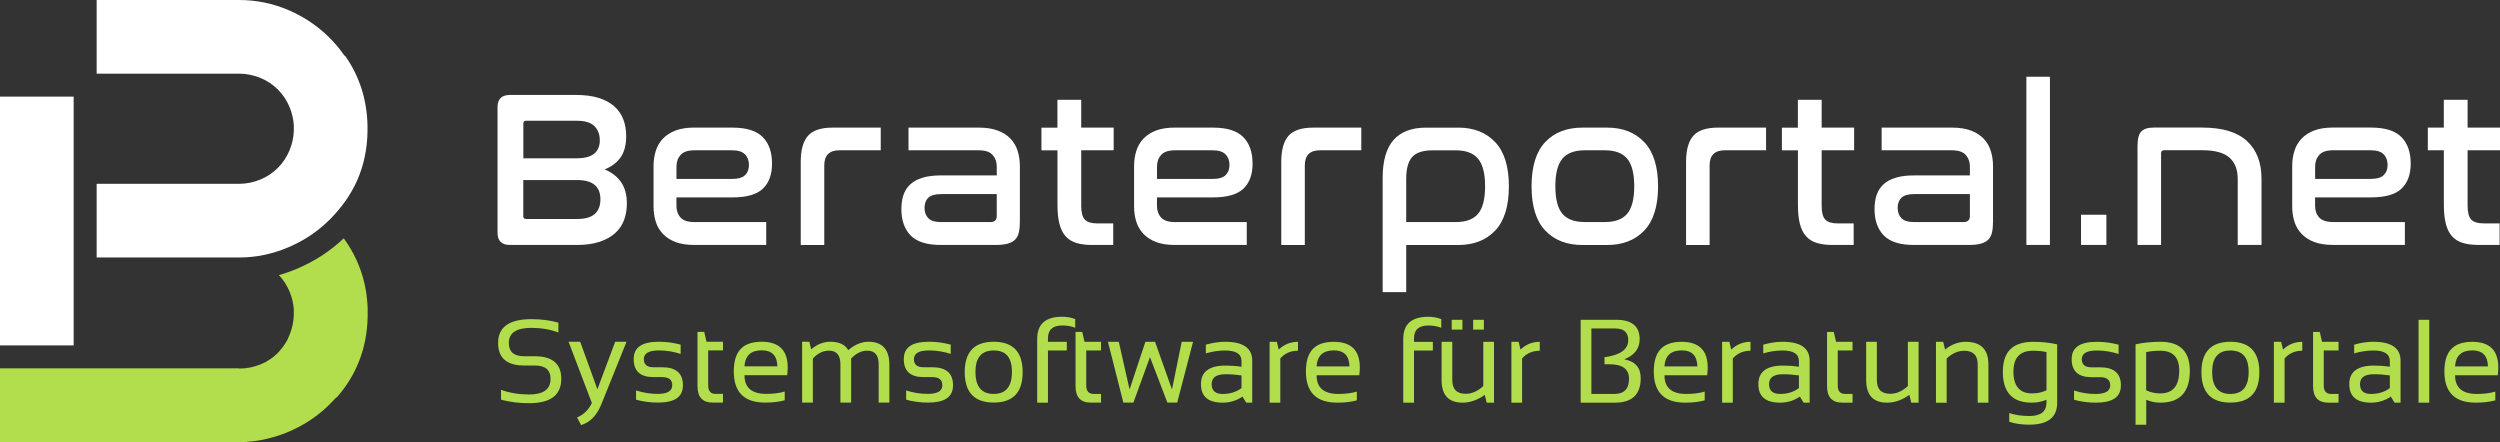
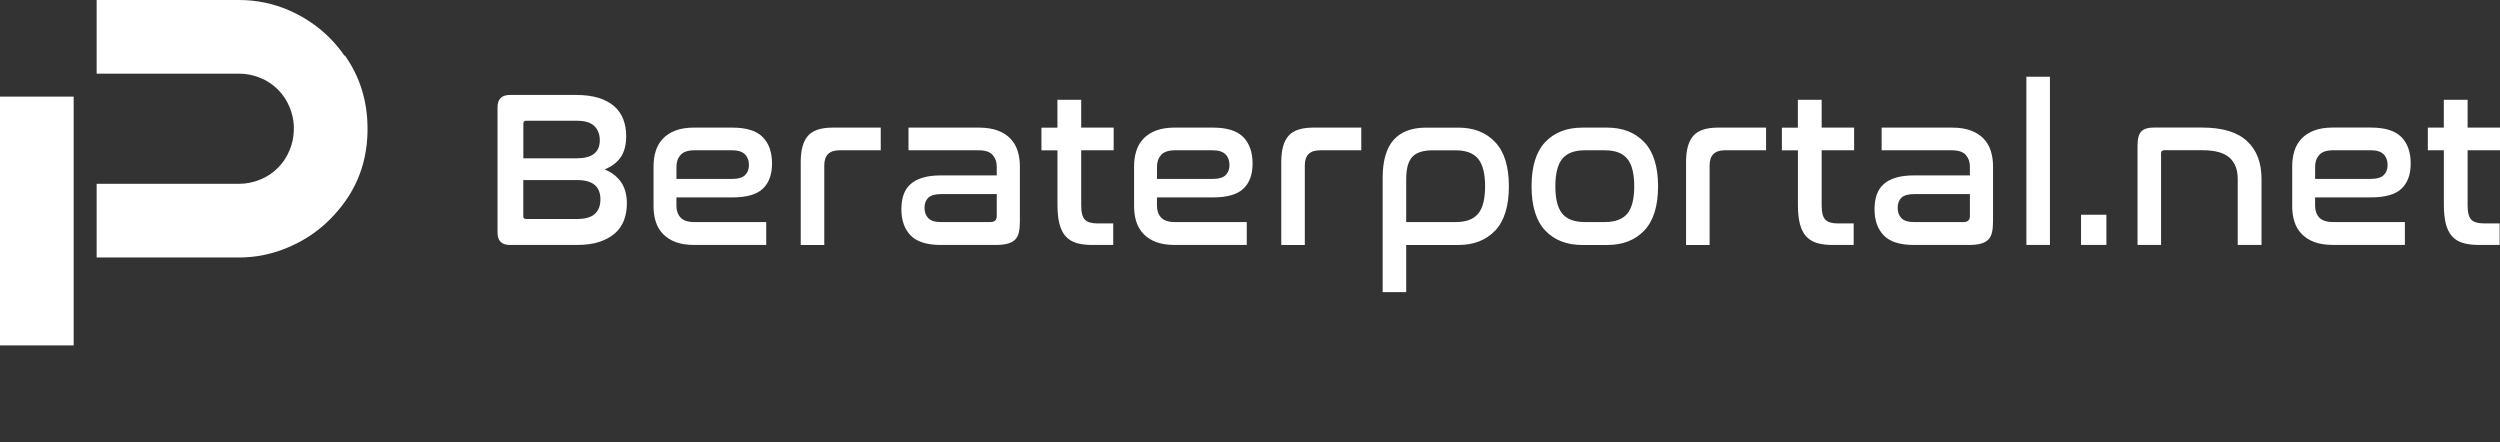
<svg xmlns="http://www.w3.org/2000/svg" id="Layer_1" data-name="Layer 1" viewBox="0 0 717.78 126.91">
  <rect x="0" y="0" width="717.78" height="126.91" fill="#333333" stroke="none" />
  <defs>
    <style>
      .cls-1 {
        fill: #b2dd4c;
      }

      .cls-1, .cls-2 {
        fill-rule: evenodd;
        stroke-width: 0px;
      }

      .cls-2 {
        fill: #fff;
      }
    </style>
  </defs>
  <g>
    <path class="cls-2" d="m165.37,27.26c2.55,0,4.73.29,6.54.86,1.81.57,3.3,1.38,4.47,2.42,1.17,1.04,2.03,2.29,2.58,3.73.55,1.45.83,3.04.83,4.79,0,2.51-.52,4.53-1.56,6.06-1.04,1.53-2.59,2.7-4.63,3.51,2.04.85,3.62,2.07,4.72,3.67,1.11,1.59,1.66,3.65,1.66,6.16,0,1.74-.28,3.34-.83,4.79-.55,1.45-1.41,2.69-2.58,3.73-1.17,1.04-2.66,1.86-4.47,2.46-1.81.6-3.99.89-6.54.89h-19.14c-2.38,0-3.57-1.17-3.57-3.51V30.77c0-2.34,1.19-3.51,3.57-3.51h18.95Zm-15.12,34.91c0,.47.28.7.83.7h14.68c2.3,0,3.98-.49,5.04-1.47,1.06-.98,1.59-2.36,1.59-4.15,0-3.7-2.21-5.55-6.64-5.55h-15.51v10.47h0Zm0-16.72h15.32c4.42,0,6.64-1.72,6.64-5.17,0-1.7-.52-3.06-1.56-4.08-1.04-1.02-2.71-1.53-5.01-1.53h-14.55c-.55,0-.83.25-.83.76v10.02h0Zm60.05-8.81c4,0,6.89.9,8.68,2.71,1.79,1.81,2.68,4.35,2.68,7.63,0,3.11-.87,5.5-2.62,7.18-1.74,1.68-4.68,2.52-8.81,2.52h-16.02v2.42c0,1.36.39,2.48,1.18,3.35s2.12,1.31,3.99,1.31h20.61v6.57h-20.61c-2.13,0-3.93-.28-5.39-.83-1.47-.55-2.68-1.33-3.64-2.33-.96-1-1.65-2.17-2.07-3.51-.43-1.34-.64-2.82-.64-4.44v-11.49c0-1.57.21-3.04.64-4.4.42-1.36,1.12-2.54,2.07-3.54.96-1,2.17-1.78,3.64-2.33,1.47-.55,3.27-.83,5.39-.83h10.91Zm-16.08,14.74h15.83c1.83,0,3.12-.36,3.86-1.09.75-.72,1.12-1.7,1.12-2.93s-.38-2.3-1.15-3.06c-.76-.76-1.98-1.15-3.64-1.15h-10.85c-1.87,0-3.2.45-3.99,1.34-.79.89-1.18,2-1.18,3.32v3.57h0Zm58.65-14.74v6.51h-11.87c-2.89,0-4.34,1.45-4.34,4.34v22.85h-6.76v-23.87c0-3.4.69-5.89,2.07-7.47,1.38-1.57,3.73-2.36,7.05-2.36h13.85Zm28.21,0c2.08,0,3.87.28,5.36.83,1.49.55,2.71,1.33,3.67,2.33.96,1,1.65,2.18,2.07,3.54.43,1.36.64,2.83.64,4.4v15.83c0,1.23-.1,2.28-.29,3.13-.19.85-.54,1.54-1.05,2.07-.51.53-1.22.92-2.14,1.18-.92.25-2.07.38-3.48.38h-15.76c-4,0-6.88-.92-8.65-2.74-1.77-1.83-2.65-4.34-2.65-7.53,0-1.53.2-2.89.6-4.09.41-1.19,1.05-2.2,1.95-3.03.89-.83,2.06-1.47,3.51-1.91,1.45-.45,3.21-.67,5.3-.67h16.02v-2.55c0-1.32-.39-2.43-1.18-3.32-.79-.89-2.12-1.34-3.99-1.34h-20.17v-6.51h20.23Zm3.25,27.12c1.23,0,1.85-.57,1.85-1.72v-6.32h-15.89c-1.79,0-3.04.35-3.77,1.05-.72.7-1.08,1.67-1.08,2.9s.36,2.22,1.08,2.97c.72.74,1.94,1.12,3.64,1.12h14.17Zm19.27-27.12v-7.98h6.83v7.98h9.32v6.51h-9.32v15.95c0,1.91.35,3.23,1.05,3.96.7.72,1.86,1.08,3.48,1.08h4.66v6.19h-6.06c-1.74,0-3.24-.19-4.5-.57-1.25-.38-2.29-1.02-3.09-1.91-.81-.89-1.4-2.08-1.79-3.57-.38-1.49-.57-3.34-.57-5.55v-15.57h-4.6v-6.51h4.6Zm44.67,0c4,0,6.89.9,8.68,2.71,1.79,1.81,2.68,4.35,2.68,7.63,0,3.11-.87,5.5-2.62,7.18-1.74,1.68-4.68,2.52-8.81,2.52h-16.02v2.42c0,1.36.39,2.48,1.18,3.35.79.87,2.12,1.31,3.99,1.31h20.61v6.57h-20.61c-2.13,0-3.93-.28-5.39-.83-1.47-.55-2.68-1.33-3.64-2.33-.96-1-1.65-2.17-2.07-3.51-.43-1.34-.64-2.82-.64-4.44v-11.49c0-1.57.21-3.04.64-4.4.42-1.36,1.12-2.54,2.07-3.54.96-1,2.17-1.78,3.64-2.33,1.47-.55,3.27-.83,5.39-.83h10.91Zm-16.08,14.74h15.83c1.83,0,3.12-.36,3.86-1.09.75-.72,1.12-1.7,1.12-2.93s-.38-2.3-1.15-3.06-1.98-1.15-3.64-1.15h-10.85c-1.87,0-3.2.45-3.99,1.34-.79.89-1.18,2-1.18,3.32v3.57h0Zm58.65-14.74v6.51h-11.87c-2.89,0-4.34,1.45-4.34,4.34v22.85h-6.76v-23.87c0-3.4.69-5.89,2.07-7.47,1.38-1.57,3.73-2.36,7.05-2.36h13.85Zm27.83,0c4.47,0,8.01,1.39,10.63,4.18,2.62,2.79,3.92,7.01,3.92,12.67s-1.31,9.93-3.92,12.7c-2.62,2.77-6.16,4.15-10.63,4.15h-14.93v13.53h-6.76v-32.8c0-4.89,1.04-8.52,3.13-10.88,2.09-2.36,5.17-3.54,9.25-3.54h9.32Zm-14.93,27.12h14.23c2.94,0,5.07-.8,6.41-2.39,1.34-1.6,2.01-4.22,2.01-7.88s-.67-6.3-2.01-7.91c-1.34-1.62-3.48-2.42-6.41-2.42h-6.64c-2.76,0-4.72.64-5.87,1.91-1.15,1.28-1.72,3.38-1.72,6.32v12.38h0Zm57.69-27.12c4.47,0,8.02,1.39,10.66,4.18s3.96,7.01,3.96,12.67-1.32,9.93-3.96,12.7c-2.64,2.77-6.19,4.15-10.66,4.15h-7.08c-4.51,0-8.07-1.38-10.69-4.15-2.62-2.77-3.93-7-3.93-12.7s1.31-9.94,3.93-12.7c2.62-2.77,6.18-4.15,10.69-4.15h7.08Zm-6.45,6.51c-2.94,0-5.07.81-6.41,2.42-1.34,1.62-2.01,4.26-2.01,7.91s.67,6.29,2.01,7.88c1.34,1.59,3.48,2.39,6.41,2.39h5.81c2.94,0,5.07-.8,6.41-2.39,1.34-1.6,2.01-4.22,2.01-7.88s-.67-6.3-2.01-7.91c-1.34-1.62-3.48-2.42-6.41-2.42h-5.81Zm52.08-6.51v6.51h-11.87c-2.89,0-4.34,1.45-4.34,4.34v22.85h-6.76v-23.87c0-3.4.69-5.89,2.07-7.47,1.38-1.57,3.73-2.36,7.05-2.36h13.85Zm9.13,0v-7.98h6.83v7.98h9.32v6.51h-9.32v15.95c0,1.91.35,3.23,1.05,3.96.7.72,1.86,1.08,3.48,1.08h4.66v6.19h-6.06c-1.74,0-3.24-.19-4.5-.57-1.25-.38-2.29-1.02-3.09-1.91-.81-.89-1.4-2.08-1.79-3.57-.38-1.49-.57-3.34-.57-5.55v-15.57h-4.6v-6.51h4.6Zm44.29,0c2.08,0,3.87.28,5.36.83,1.49.55,2.71,1.33,3.67,2.33.96,1,1.65,2.18,2.07,3.54.43,1.36.64,2.83.64,4.4v15.83c0,1.23-.09,2.28-.29,3.13-.19.85-.54,1.54-1.05,2.07-.51.53-1.22.92-2.14,1.18-.92.25-2.07.38-3.48.38h-15.76c-4,0-6.88-.92-8.65-2.74-1.77-1.83-2.65-4.34-2.65-7.53,0-1.53.2-2.89.6-4.09.41-1.19,1.05-2.2,1.95-3.03.89-.83,2.06-1.47,3.51-1.91,1.45-.45,3.21-.67,5.3-.67h16.02v-2.55c0-1.32-.39-2.43-1.18-3.32-.79-.89-2.12-1.34-3.99-1.34h-20.17v-6.51h20.23Zm3.25,27.12c1.23,0,1.85-.57,1.85-1.72v-6.32h-15.89c-1.79,0-3.04.35-3.77,1.05-.72.7-1.08,1.67-1.08,2.9s.36,2.22,1.08,2.97c.72.74,1.93,1.12,3.64,1.12h14.17Zm24.83-41.74v48.31h-6.76V22.03h6.76Zm16.21,39.63v8.68h-7.28v-8.68h7.28Zm27.57-25.02c5.74,0,10.01,1.29,12.79,3.86,2.79,2.57,4.18,6.2,4.18,10.88v18.95h-6.83v-18.95c0-2.68-.8-4.72-2.39-6.13-1.59-1.4-4.18-2.11-7.75-2.11h-11.04c-.55,0-.83.32-.83.96v26.23h-6.76v-28.46c0-2,.36-3.37,1.08-4.12.72-.74,1.94-1.12,3.64-1.12h13.91Zm48.44,0c4,0,6.89.9,8.68,2.71,1.79,1.81,2.68,4.35,2.68,7.63,0,3.11-.87,5.5-2.62,7.18-1.74,1.68-4.68,2.52-8.81,2.52h-16.02v2.42c0,1.36.39,2.48,1.18,3.35s2.12,1.31,3.99,1.31h20.61v6.57h-20.61c-2.13,0-3.93-.28-5.39-.83-1.47-.55-2.68-1.33-3.64-2.33-.96-1-1.65-2.17-2.07-3.51-.43-1.34-.64-2.82-.64-4.44v-11.49c0-1.57.21-3.04.64-4.4.42-1.36,1.12-2.54,2.07-3.54.96-1,2.17-1.78,3.64-2.33,1.47-.55,3.27-.83,5.39-.83h10.91Zm-16.08,14.74h15.83c1.83,0,3.12-.36,3.86-1.09.75-.72,1.12-1.7,1.12-2.93s-.38-2.3-1.15-3.06c-.76-.76-1.98-1.15-3.64-1.15h-10.85c-1.87,0-3.2.45-3.99,1.34-.79.89-1.18,2-1.18,3.32v3.57h0Zm36.95-14.74v-7.98h6.83v7.98h9.32v6.51h-9.32v15.95c0,1.91.35,3.23,1.05,3.96.7.72,1.86,1.08,3.48,1.08h4.66v6.19h-6.06c-1.74,0-3.24-.19-4.5-.57-1.25-.38-2.29-1.02-3.09-1.91-.81-.89-1.4-2.08-1.79-3.57-.38-1.49-.57-3.34-.57-5.55v-15.57h-4.6v-6.51h4.6Z" />
-     <path class="cls-1" d="m143.85,114.76v-2.83c2.49.89,5.19,1.33,8.08,1.33,4.1,0,6.14-1.5,6.14-4.49,0-2.55-1.5-3.83-4.53-3.83h-3.06c-4.98,0-7.47-2.16-7.47-6.49,0-4.54,3.19-6.82,9.57-6.82,2.77,0,5.35.34,7.74,1v2.83c-2.39-.89-4.96-1.33-7.74-1.33-4.33,0-6.49,1.44-6.49,4.32,0,2.56,1.47,3.83,4.39,3.83h3.06c5.07,0,7.61,2.16,7.61,6.49,0,4.66-3.07,6.99-9.22,6.99-2.89,0-5.59-.33-8.08-1h0Zm19.38-16.64h3.35l4.94,13.64,5.11-13.64h3.26l-7.25,17.99c-1.29,3.17-3.22,5.15-5.79,5.94l-1.18-2.18c1.95-.85,3.37-2.25,4.26-4.17l-6.69-17.58h0Zm19.39,16.64v-2.66c2.05.67,4.13.99,6.22.99,2.78,0,4.17-.83,4.17-2.49,0-1.55-.97-2.33-2.91-2.33h-2.5c-3.77,0-5.66-1.72-5.66-5.16s2.43-4.99,7.27-4.99c2.09,0,4.16.28,6.21.83v2.66c-2.05-.66-4.12-1-6.21-1-2.9,0-4.36.83-4.36,2.5,0,1.55.92,2.33,2.74,2.33h2.5c3.99,0,5.99,1.72,5.99,5.16s-2.42,4.99-7.25,4.99c-2.1,0-4.17-.28-6.22-.83h0Zm17.64-19.47h1.93l.67,2.83h4.72v2.49h-4.25v10.04c0,1.63.71,2.44,2.12,2.44h2.13v2.5h-2.93c-2.93,0-4.39-1.57-4.39-4.71v-15.59h0Zm18.44,2.83c4.97,0,7.46,2.45,7.46,7.37,0,.7-.05,1.45-.15,2.24h-12.26c0,3.57,2.09,5.36,6.26,5.36,1.98,0,3.75-.22,5.29-.67v2.5c-1.54.44-3.41.67-5.62.67-6,0-9-2.98-9-8.93s2.68-8.54,8.04-8.54h0Zm-4.96,7.05h9.45c-.07-3.06-1.56-4.59-4.49-4.59-3.11,0-4.76,1.53-4.96,4.59h0Zm16.56,10.42v-17.47h2.08l.52,2.19c1.67-1.46,3.5-2.19,5.47-2.19,2.53,0,4.25.8,5.18,2.4,1.89-1.6,3.82-2.4,5.77-2.4,4.02,0,6.03,2.21,6.03,6.64v10.83h-3.08v-11c0-2.61-1.1-3.91-3.29-3.91-1.64,0-3.18.76-4.61,2.26v12.65h-3.08v-10.95c0-2.64-1.08-3.96-3.26-3.96-1.73,0-3.28.76-4.65,2.26v12.65h-3.07Zm29.87-.83v-2.66c2.05.67,4.13.99,6.22.99,2.78,0,4.17-.83,4.17-2.49,0-1.55-.97-2.33-2.91-2.33h-2.5c-3.77,0-5.66-1.72-5.66-5.16s2.43-4.99,7.27-4.99c2.09,0,4.16.28,6.21.83v2.66c-2.05-.66-4.12-1-6.21-1-2.9,0-4.36.83-4.36,2.5,0,1.55.92,2.33,2.74,2.33h2.5c3.99,0,5.99,1.72,5.99,5.16s-2.42,4.99-7.25,4.99c-2.1,0-4.17-.28-6.22-.83h0Zm19.89-7.97c0,4.2,1.75,6.31,5.24,6.31s5.24-2.1,5.24-6.31-1.75-6.17-5.24-6.17-5.24,2.06-5.24,6.17h0Zm-3.08.07c0-5.83,2.77-8.74,8.32-8.74s8.32,2.91,8.32,8.74-2.78,8.72-8.32,8.72-8.3-2.91-8.32-8.72h0Zm20.81,8.74v-18.32c0-4.22,2.39-6.34,7.19-6.34,1.32,0,2.56.22,3.73.67v2.5c-1.1-.44-2.35-.66-3.74-.66-2.73,0-4.09,1.23-4.09,3.71v.98h5.41v2.49h-5.41v14.98h-3.07Zm11-20.3h1.93l.67,2.83h4.73v2.49h-4.25v10.04c0,1.63.71,2.44,2.12,2.44h2.13v2.5h-2.93c-2.93,0-4.39-1.57-4.39-4.71v-15.59h0Zm9.32,2.83h3.11l3.09,13.7,4.54-13.7h2.78l4.86,13.7,2.79-13.7h3.26l-4.55,17.47h-2.82l-5-13.06-4.76,13.06h-2.88l-4.43-17.47h0Zm26.69,12.2c0-3.59,2.36-5.37,7.09-5.37,1.52,0,3.04.11,4.56.34v-1.65c0-2.01-1.57-3.02-4.71-3.02-1.8,0-3.64.28-5.53.83v-2.5c1.89-.55,3.73-.83,5.53-.83,5.19,0,7.79,1.81,7.79,5.43v12.05h-1.73l-1.06-1.73c-1.74,1.15-3.64,1.73-5.69,1.73-4.16,0-6.24-1.76-6.24-5.28h0Zm7.09-2.88c-2.68,0-4.01.94-4.01,2.83s1.06,2.83,3.16,2.83,3.93-.56,5.41-1.69v-3.63c-1.52-.22-3.04-.34-4.56-.34h0Zm12.63,8.16v-17.47h2.08l.54,2.23c1.53-1.48,3.37-2.23,5.53-2.23v2.56c-2.09,0-3.78.74-5.08,2.22v12.7h-3.07Zm18.44-17.47c4.97,0,7.46,2.45,7.46,7.37,0,.7-.05,1.45-.15,2.24h-12.26c0,3.57,2.09,5.36,6.26,5.36,1.98,0,3.75-.22,5.29-.67v2.5c-1.54.44-3.41.67-5.62.67-6,0-9-2.98-9-8.93s2.68-8.54,8.04-8.54h0Zm-4.96,7.05h9.45c-.07-3.06-1.56-4.59-4.49-4.59-3.11,0-4.76,1.53-4.96,4.59h0Zm24.89,10.42v-18.32c0-4.22,2.39-6.34,7.19-6.34,1.32,0,2.56.22,3.73.67v2.5c-1.1-.44-2.35-.66-3.74-.66-2.73,0-4.09,1.23-4.09,3.71v.98h5.41v2.49h-5.41v14.98h-3.07Zm26.06-17.47v17.47h-2.11l-.53-2.23c-2.12,1.49-4.25,2.23-6.39,2.23-4.02,0-6.02-2.17-6.02-6.51v-10.96h3.07v11.02c0,2.6,1.29,3.9,3.86,3.9,1.77,0,3.45-.74,5.04-2.22v-12.7h3.08Zm-2.91-6.33v2.83h-3.08v-2.83h3.08Zm-6.16,0v2.83h-3.08v-2.83h3.08Zm14.06,23.8v-17.47h2.08l.54,2.23c1.53-1.48,3.37-2.23,5.53-2.23v2.56c-2.09,0-3.78.74-5.08,2.22v12.7h-3.07Zm19.89,0v-23.8h10.15c4.53,0,6.79,1.85,6.79,5.54,0,2.71-1.47,4.65-4.43,5.81,3.15.58,4.73,2.39,4.73,5.41,0,4.69-2.48,7.04-7.44,7.04h-9.8Zm9.62-2.5c2.84,0,4.26-1.44,4.26-4.32s-1.9-4.21-5.7-4.21h-1.34v-2.02c4.55-.61,6.82-2.25,6.82-4.92,0-2.22-1.26-3.33-3.79-3.33h-6.79v18.8h6.54Zm19.39-14.97c4.97,0,7.46,2.45,7.46,7.37,0,.7-.05,1.45-.15,2.24h-12.26c0,3.57,2.09,5.36,6.26,5.36,1.98,0,3.75-.22,5.29-.67v2.5c-1.54.44-3.41.67-5.62.67-6,0-9-2.98-9-8.93s2.68-8.54,8.04-8.54h0Zm-4.96,7.05h9.45c-.07-3.06-1.56-4.59-4.49-4.59-3.11,0-4.76,1.53-4.96,4.59h0Zm16.56,10.42v-17.47h2.08l.54,2.23c1.53-1.48,3.37-2.23,5.53-2.23v2.56c-2.09,0-3.78.74-5.08,2.22v12.7h-3.07Zm10.4-5.28c0-3.59,2.36-5.37,7.09-5.37,1.52,0,3.04.11,4.56.34v-1.65c0-2.01-1.57-3.02-4.71-3.02-1.8,0-3.64.28-5.53.83v-2.5c1.89-.55,3.73-.83,5.53-.83,5.19,0,7.79,1.81,7.79,5.43v12.05h-1.73l-1.06-1.73c-1.74,1.15-3.64,1.73-5.69,1.73-4.16,0-6.24-1.76-6.24-5.28h0Zm7.09-2.88c-2.68,0-4.01.94-4.01,2.83s1.06,2.83,3.16,2.83,3.93-.56,5.41-1.69v-3.63c-1.52-.22-3.04-.34-4.56-.34h0Zm12.63-12.14h1.93l.67,2.83h4.73v2.49h-4.25v10.04c0,1.63.71,2.44,2.12,2.44h2.13v2.5h-2.93c-2.93,0-4.39-1.57-4.39-4.71v-15.59h0Zm26.29,2.83v17.47h-2.11l-.53-2.23c-2.12,1.49-4.25,2.23-6.39,2.23-4.02,0-6.02-2.17-6.02-6.51v-10.96h3.07v11.02c0,2.6,1.29,3.9,3.86,3.9,1.77,0,3.45-.74,5.04-2.22v-12.7h3.08Zm4.99,17.47v-17.47h2.08l.54,2.23c1.79-1.48,3.75-2.23,5.9-2.23,4.36,0,6.54,2.17,6.54,6.51v10.97h-3.08v-11.02c0-2.6-1.3-3.89-3.88-3.89-1.76,0-3.44.74-5.03,2.22v12.7h-3.07Zm31.73-14.51c-1.05-.27-2.36-.4-3.91-.4-3.72,0-5.58,2.01-5.58,6.04s1.76,6.21,5.28,6.21c1.6,0,3-.3,4.21-.9v-10.95h0Zm3.08,14.51c0,4.22-2.68,6.32-8.04,6.32-2.15,0-4.06-.28-5.73-.83v-2.5c1.7.56,3.62.84,5.76.84,3.28,0,4.92-1.28,4.92-3.83v-.83c-1.31.56-2.71.83-4.23.83-5.53,0-8.29-2.95-8.29-8.84s2.91-8.63,8.74-8.63c2.36,0,4.65.24,6.86.72v16.76h0Zm4.83-.83v-2.66c2.05.67,4.13.99,6.22.99,2.78,0,4.17-.83,4.17-2.49,0-1.55-.97-2.33-2.91-2.33h-2.5c-3.77,0-5.66-1.72-5.66-5.16s2.43-4.99,7.27-4.99c2.09,0,4.16.28,6.21.83v2.66c-2.05-.66-4.12-1-6.21-1-2.9,0-4.36.83-4.36,2.5,0,1.55.92,2.33,2.74,2.33h2.5c3.99,0,5.99,1.72,5.99,5.16s-2.42,4.99-7.25,4.99c-2.1,0-4.17-.28-6.22-.83h0Zm20.72-2.73c1.21.6,2.56.9,4.04.9,3.63,0,5.44-2.18,5.44-6.54,0-3.81-1.8-5.71-5.41-5.71-1.55,0-2.91.13-4.08.4v10.95h0Zm-3.07-13.2c2.32-.48,4.71-.72,7.19-.72,5.6,0,8.41,2.77,8.41,8.31,0,6.11-2.82,9.17-8.46,9.17-1.4,0-2.75-.28-4.06-.83v7.16h-3.07v-23.08h0Zm22,7.95c0,4.2,1.75,6.31,5.24,6.31s5.24-2.1,5.24-6.31-1.75-6.17-5.24-6.17-5.24,2.06-5.24,6.17h0Zm-3.08.07c0-5.83,2.77-8.74,8.32-8.74s8.32,2.91,8.32,8.74-2.78,8.72-8.32,8.72-8.3-2.91-8.32-8.72h0Zm20.81,8.74v-17.47h2.08l.54,2.23c1.53-1.48,3.37-2.23,5.53-2.23v2.56c-2.09,0-3.78.74-5.08,2.22v12.7h-3.07Zm11.24-20.3h1.93l.67,2.83h4.73v2.49h-4.25v10.04c0,1.63.71,2.44,2.12,2.44h2.13v2.5h-2.93c-2.93,0-4.39-1.57-4.39-4.71v-15.59h0Zm10.4,15.02c0-3.59,2.36-5.37,7.09-5.37,1.52,0,3.04.11,4.56.34v-1.65c0-2.01-1.57-3.02-4.71-3.02-1.8,0-3.64.28-5.53.83v-2.5c1.89-.55,3.73-.83,5.53-.83,5.19,0,7.79,1.81,7.79,5.43v12.05h-1.73l-1.06-1.73c-1.74,1.15-3.64,1.73-5.69,1.73-4.16,0-6.24-1.76-6.24-5.28h0Zm7.09-2.88c-2.68,0-4.01.94-4.01,2.83s1.06,2.83,3.16,2.83,3.93-.56,5.41-1.69v-3.63c-1.52-.22-3.04-.34-4.56-.34h0Zm15.88-15.64v23.8h-3.08v-23.8h3.08Zm12.36,6.33c4.97,0,7.46,2.45,7.46,7.37,0,.7-.05,1.45-.15,2.24h-12.26c0,3.57,2.09,5.36,6.26,5.36,1.98,0,3.75-.22,5.29-.67v2.5c-1.54.44-3.41.67-5.62.67-6,0-9-2.98-9-8.93s2.68-8.54,8.04-8.54h0Zm-4.96,7.05h9.45c-.07-3.06-1.56-4.59-4.49-4.59-3.11,0-4.76,1.53-4.96,4.59Z" />
  </g>
  <g>
-     <path class="cls-1" d="m68.65,105.76H0v21.15h68.87s.23,0,.23,0h.23s.23,0,.23,0h.23s.23-.01.23-.01h.23s.23-.02.23-.02h.23s.23-.03.23-.03l.23-.02.23-.02.23-.02.23-.02.23-.02.22-.02.22-.02.23-.03.22-.03.22-.03.22-.03.22-.03.22-.03.22-.03.22-.04.22-.04.22-.04.22-.04.22-.04.22-.04.22-.04h0s.22-.05.22-.05l.22-.05.22-.05.22-.05.22-.05.22-.05h0s.22-.05.22-.05h0s.22-.06.22-.06l.22-.06.22-.06.22-.06.22-.06h0s.22-.06.22-.06l.22-.06h0s.22-.07.22-.07l.22-.07.22-.07.22-.07.22-.07.22-.07.22-.07h0s.22-.07.22-.07h0s.22-.08.22-.08h0s.22-.08.22-.08h0s.22-.08.22-.08h0s.22-.08.22-.08h0s.22-.08.22-.08h0s.22-.08.22-.08h0s.21-.08.21-.08h0s.21-.09.21-.09l.21-.09.21-.09h0s.21-.09.21-.09h0s.21-.09.21-.09h0s.21-.09.21-.09h0s.21-.09.21-.09h0s.21-.09.21-.09l.21-.1.21-.1.21-.1h0s.21-.1.21-.1h0s.21-.1.21-.1h0s.2-.1.2-.1l.2-.1.2-.1.2-.1.2-.1h0s.2-.11.2-.11l.2-.11h0s.2-.11.2-.11l.2-.11.2-.11.2-.11.2-.11h0s.2-.11.2-.11l.19-.11h0s.19-.12.19-.12l.19-.12.19-.12.19-.12.19-.12h0s.19-.12.19-.12l.19-.12.19-.12h0s.19-.12.19-.12l.19-.12h0s.18-.13.18-.13h0s.18-.13.18-.13l.18-.13h0s.18-.13.18-.13l.18-.13.18-.13.18-.13.18-.13.18-.13h0s.18-.14.18-.14l.18-.14h0s.17-.14.17-.14l.17-.14.17-.14.17-.14h0s.17-.14.17-.14l.17-.14h0s.17-.14.17-.14l.17-.14.17-.14h0s.17-.15.17-.15l.17-.15.16-.15h0s.16-.15.16-.15l.16-.15h0s.16-.15.16-.15h0s.16-.15.16-.15h0s.16-.15.16-.15h0s.16-.16.16-.16h0s.16-.16.16-.16l.16-.16h0s.03-.03.03-.03l.03-.03.06-.06.03-.03h0s.05-.06.05-.06l.03-.03.06-.06h.01s.02-.03.02-.03l.03-.03.03-.03.03-.03.03-.03.02-.02h.01s.03-.04.03-.04l.03-.03.03-.03.03-.03.06-.06.03-.03.06-.06.03-.03h0l.17-.19.03-.03.03-.03.03-.03.03-.03h.01s.02-.03.02-.03l.03-.03.03-.03.03-.03.03-.03.06-.06.03-.03.06-.06.02-.03.06-.07.03-.03.03-.03.03-.03h0s.03-.03.03-.03l.03-.03.03-.03.06-.06h0s.02-.03.02-.03l.03-.03.03-.03.03-.03.03-.03v-.02s.03-.02.03-.02l.03-.03h.15c5.66-6.45,8.6-14.09,8.84-22.9v-.05s0-.19,0-.19v-.47s0,0,0,0v-.03s0-.2,0-.2h0s0-.24,0-.24h0s0-.24,0-.24v-.13s0-.1,0-.1v-.31s0-.07,0-.07v-.19s0-.17,0-.17v-.34s-.01-.02-.01-.02v-.24s-.01-.11-.01-.11v-.14s-.02-.22-.02-.22v-.04s-.02-.25-.02-.25v-.06s-.02-.19-.02-.19v-.16s-.02-.09-.02-.09l-.02-.25h0s-.06-.71-.06-.71v-.05s-.03-.25-.03-.25v-.05s-.03-.2-.03-.2l-.02-.15v-.1s-.04-.25-.04-.25h0s-.03-.25-.03-.25v-.09s-.03-.15-.03-.15l-.03-.19v-.05s-.04-.25-.04-.25v-.04s-.04-.2-.04-.2l-.02-.14-.02-.11-.04-.23h0s-.04-.25-.04-.25l-.02-.08-.03-.16-.03-.18v-.06c-.07-.31-.14-.63-.21-.94v-.02s-.15-.64-.15-.64l-.02-.07-.06-.24v-.02s-.06-.21-.06-.21l-.03-.12-.03-.12-.13-.47-.02-.06-.05-.17-.05-.16-.02-.08c-.09-.3-.18-.59-.28-.89v-.03s-.09-.23-.09-.23l-.02-.06-.06-.17-.05-.15-.03-.08-.08-.23h0s-.08-.23-.08-.23l-.04-.1-.05-.13-.17-.45-.02-.05-.12-.31-.04-.09-.09-.22h0s-.09-.22-.09-.22l-.04-.09-.06-.14-.08-.17-.02-.05-.1-.22-.02-.04-.08-.18h0c-.9-1.98-2-3.88-3.29-5.7l-.36-.51c-3.84,3.65-8.38,6.59-13.27,8.67-1.75.75-3.54,1.38-5.35,1.89,1.35,1.42,2.39,3.08,3.14,4.92.64,1.59,1.02,3.2,1.14,4.87h0s0,.16,0,.16h0s0,.08,0,.08h0v.08s0,.03,0,.03h0s0,.05,0,.05v.05s0,0,0,0v.02s0,.07,0,.07h0s0,.1,0,.1h0s0,.07,0,.07v.03s0,.01,0,.01v.04s0,.05,0,.05v.02h0s0,.08,0,.08v.06s0,.03,0,.03h0v.1s0,.03,0,.03v.26s0,.04,0,.04h0s0,.06,0,.06v.1s0,.04,0,.04v.06c-.06,1.86-.44,3.69-1.15,5.48h0s-.04.09-.04.09l-.04.09h0s-.15.36-.15.36h0s-.08.18-.08.18h0s-.04.09-.04.09h0s-.04.09-.04.09h0s-.04.09-.04.09h0s-.04.09-.04.09h0s-.04.09-.04.09h0s-.03.09-.03.09h0s-.03.08-.03.08v.02s-.04.07-.04.07v.02s-.04.07-.04.07v.02s-.04.06-.04.06v.02s-.04.06-.04.06v.02s-.04.06-.04.06l-.05.08v.02s-.05.06-.05.06v.03s-.05.06-.05.06l-.02.03-.03.06-.02.03-.03.05-.02.03-.03.05-.02.03-.03.05-.02.03-.03.05-.02.03-.03.05-.02.03-.03.05-.02.04-.03.04-.02.04-.03.04-.02.04-.03.04-.03.04-.03.04-.03.04-.03.04-.03.04-.02.04-.03.04-.02.04-.03.04-.02.03-.03.04-.02.03-.03.05-.02.03-.03.05-.02.03-.03.05-.02.03-.04.05-.02.03-.04.05-.02.03-.04.05-.02.02-.04.05-.02.02-.04.05-.02.02-.04.05-.02.02-.04.05-.02.02-.04.06-.02.02-.05.06v.02s-.06.06-.06.06v.02s-.06.06-.06.06h-.01s-.05.07-.05.07h-.01s-.05.07-.05.07h-.01s-.05.07-.05.07h0s-.05.07-.05.07h0s-.06.07-.06.07h0s-.06.07-.06.07h0s-.06.07-.06.07h0s-.06.07-.06.07h0s-.06.07-.06.07h0s-.06.07-.06.07h0s-.06.07-.06.07h0s-.07.07-.07.07h0s-.07.07-.07.07l-.07.07-.07.07-.07.07-.07.07-.07.07-.07.07-.07.07-.07.07-.07.06-.07.06-.07.06-.07.06-.07.06h0s-.07.06-.07.06l-.07.06-.07.06-.07.06-.07.06-.07.06-.08.06-.08.06-.08.06-.08.06-.08.06-.08.06-.08.06-.08.06-.08.06-.08.06-.08.05h0s-.08.05-.08.05l-.08.05-.08.05-.08.05-.08.05-.08.05-.08.05-.08.05h0s-.08.05-.08.05h0s-.08.05-.08.05l-.08.05-.08.05-.08.05-.08.05h0s-.09.05-.09.05l-.08.05-.09.05-.09.05-.09.04h0s-.09.04-.09.04l-.09.04h0s-.09.04-.09.04h0s-.09.04-.09.04h0s-.09.04-.09.04h0s-.09.04-.09.04h0s-.09.04-.09.04l-.09.04-.09.04h0s-.09.04-.09.04l-.09.04h0s-.09.04-.09.04l-.09.04-.09.04-.09.04c-1.94.79-3.96,1.19-6.02,1.19Z" />
    <polygon class="cls-2" points="0 27.74 0 80.74 0 91.42 0 99.17 21.15 99.17 21.15 91.42 21.15 80.74 21.15 27.74 0 27.74" />
    <path class="cls-2" d="m105.52,37.66v-.24s0-.03,0-.03v-.2s0-.23,0-.23v-.24s0-.13,0-.13v-.1s0-.02,0-.02c-.09-7.69-2.25-14.54-6.5-20.54l-.1.09c-1.27-1.84-2.69-3.56-4.26-5.13-3.37-3.37-7.29-6.02-11.76-7.96-4.52-1.94-9.27-2.93-14.26-2.93H27.75v21.15h17.04s23.87,0,23.87,0c2.06,0,4.08.4,6.02,1.19,1.98.79,3.68,1.94,5.15,3.41,1.47,1.47,2.58,3.21,3.37,5.15.67,1.67,1.05,3.36,1.16,5.11h0s0,.1,0,.1h0s0,.1,0,.1h0s0,.1,0,.1h0s0,.1,0,.1h0s0,.1,0,.1h0s0,.1,0,.1v.1s0,.02,0,.02v.08s0,.03,0,.03v.07s0,.03,0,.03v.26s0,.04,0,.04v.06s0,.04,0,.04v.06s0,.04,0,.04v.06c-.06,1.86-.44,3.69-1.15,5.48h0s-.04.09-.04.09l-.04.09h0c-.79,1.9-1.89,3.58-3.33,5.02-1.46,1.47-3.17,2.62-5.15,3.41-1.94.79-3.96,1.19-6.02,1.19H27.75v21.15h40.9c4.87,0,9.59-.99,14.14-2.93,4.56-1.94,8.52-4.6,11.88-7.96,6.87-6.88,10.68-15.05,10.85-25.36Z" />
  </g>
</svg>